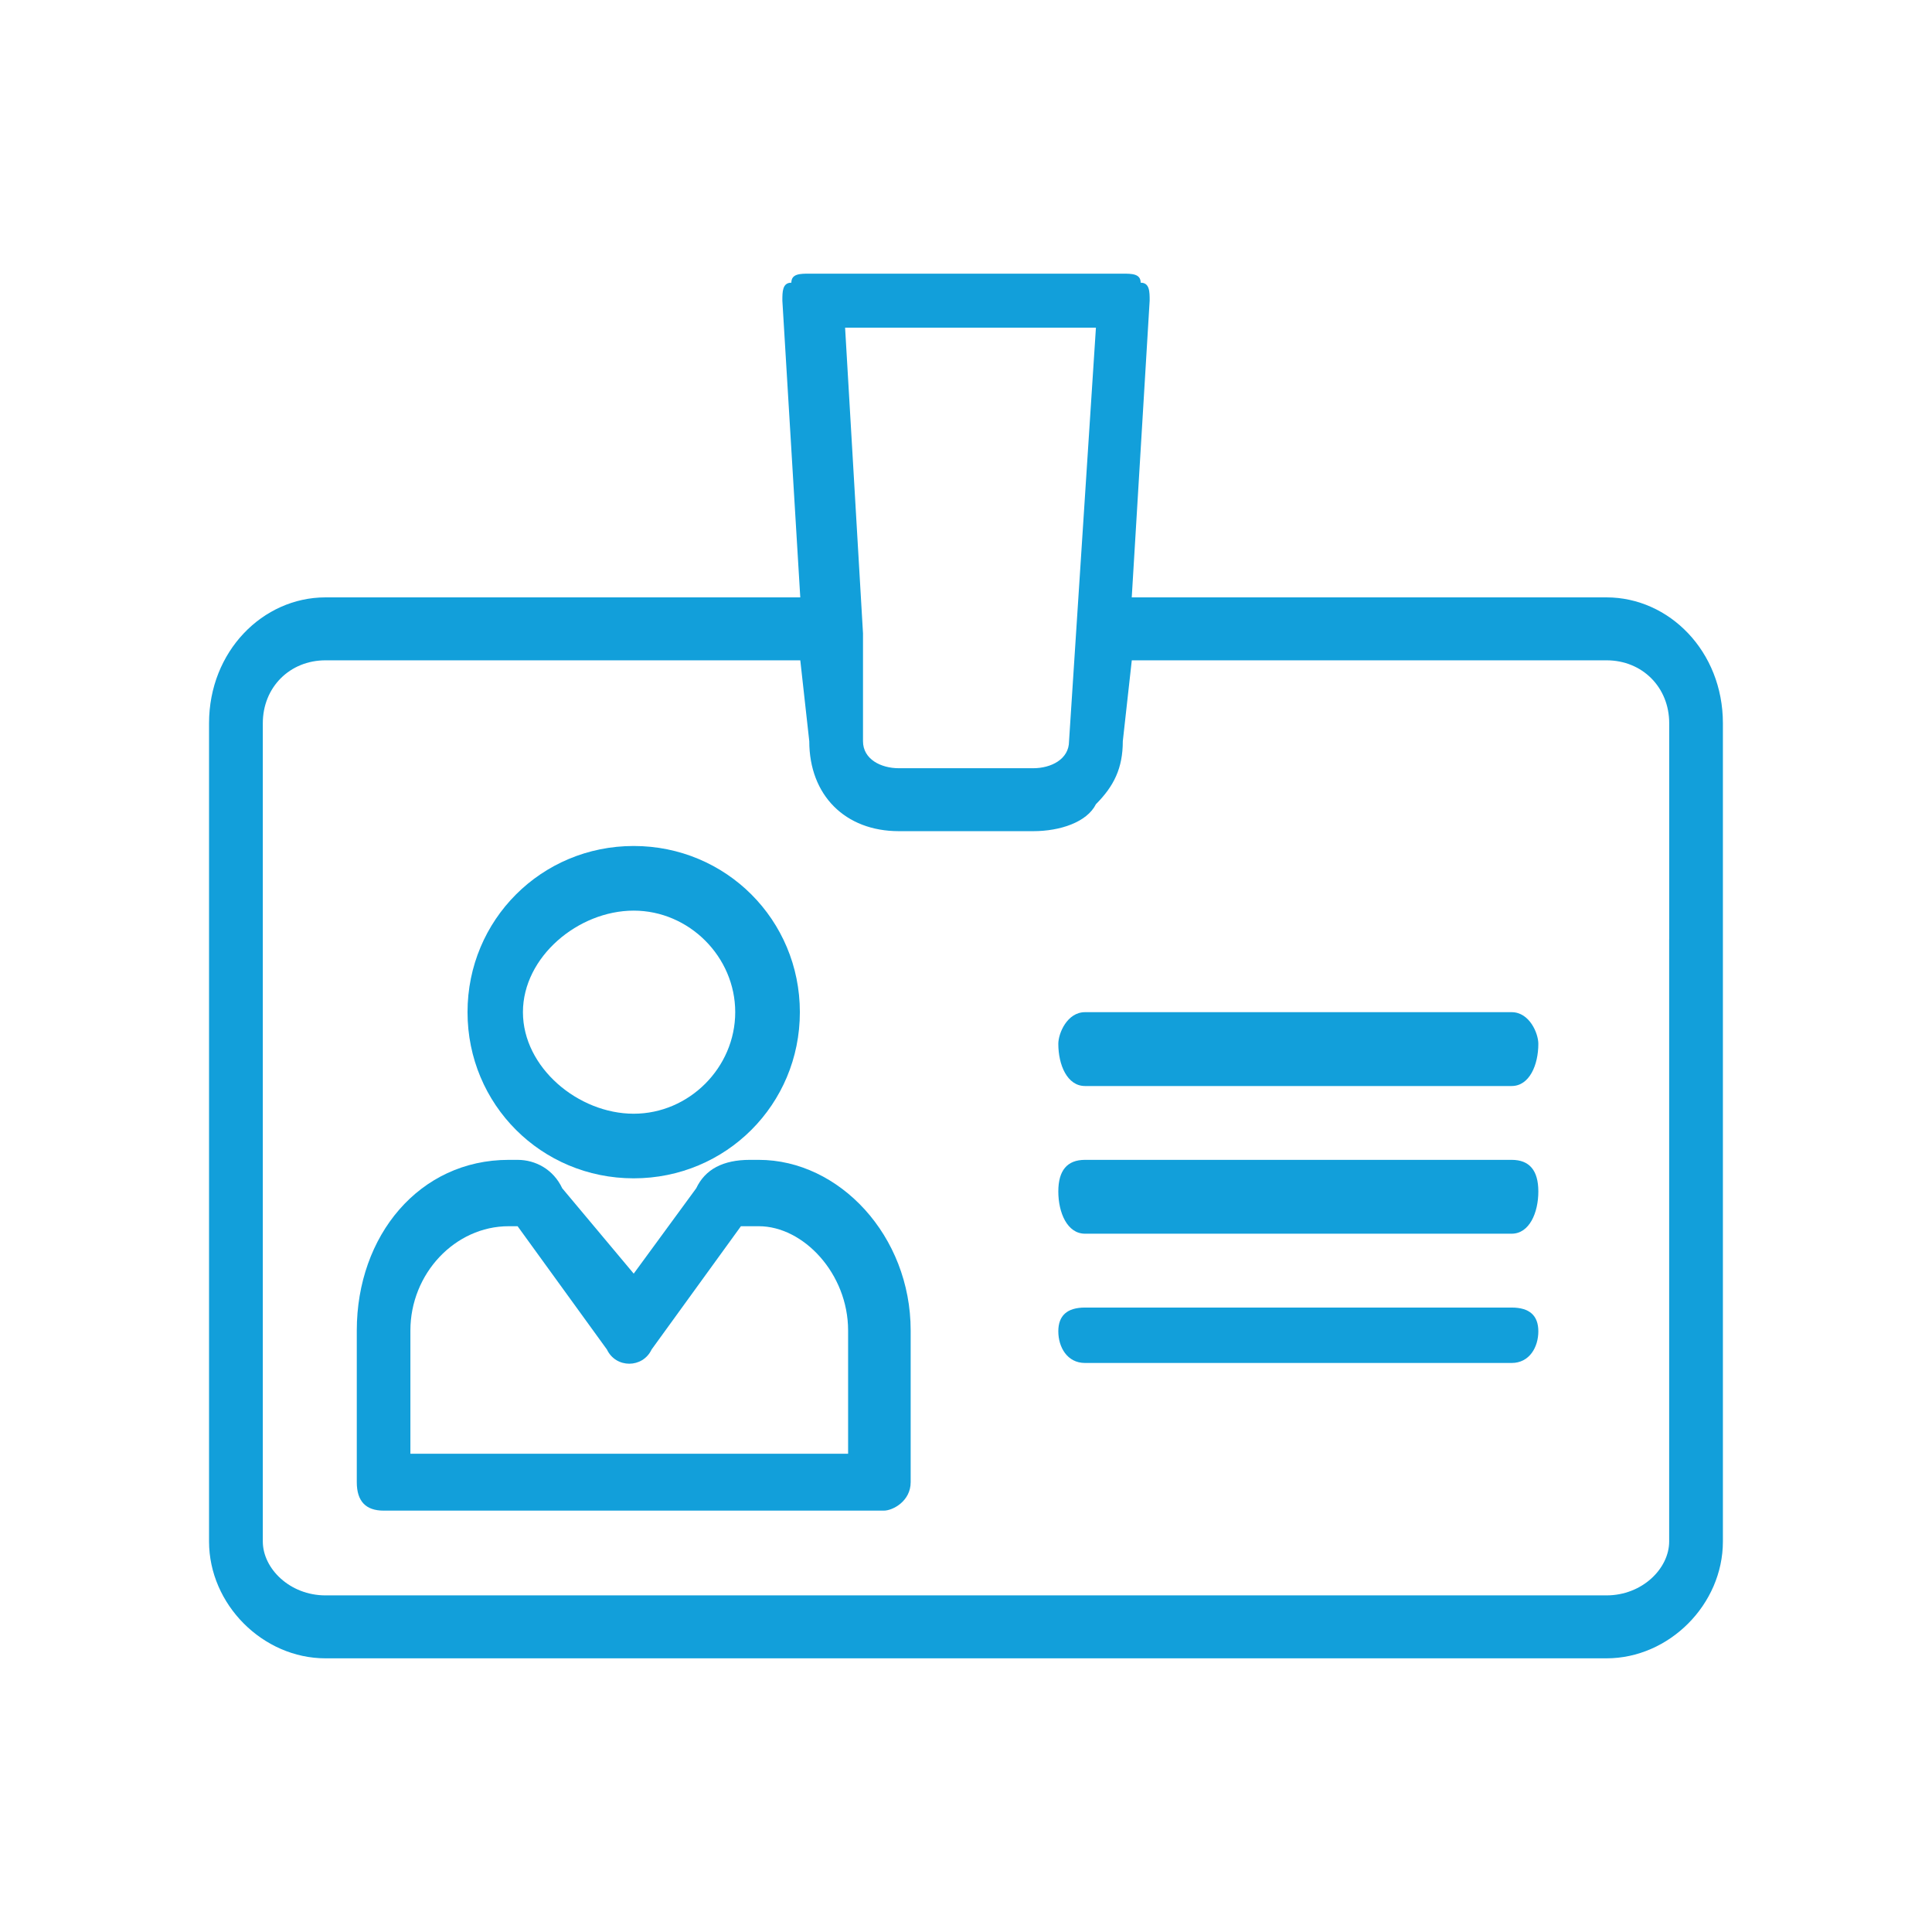
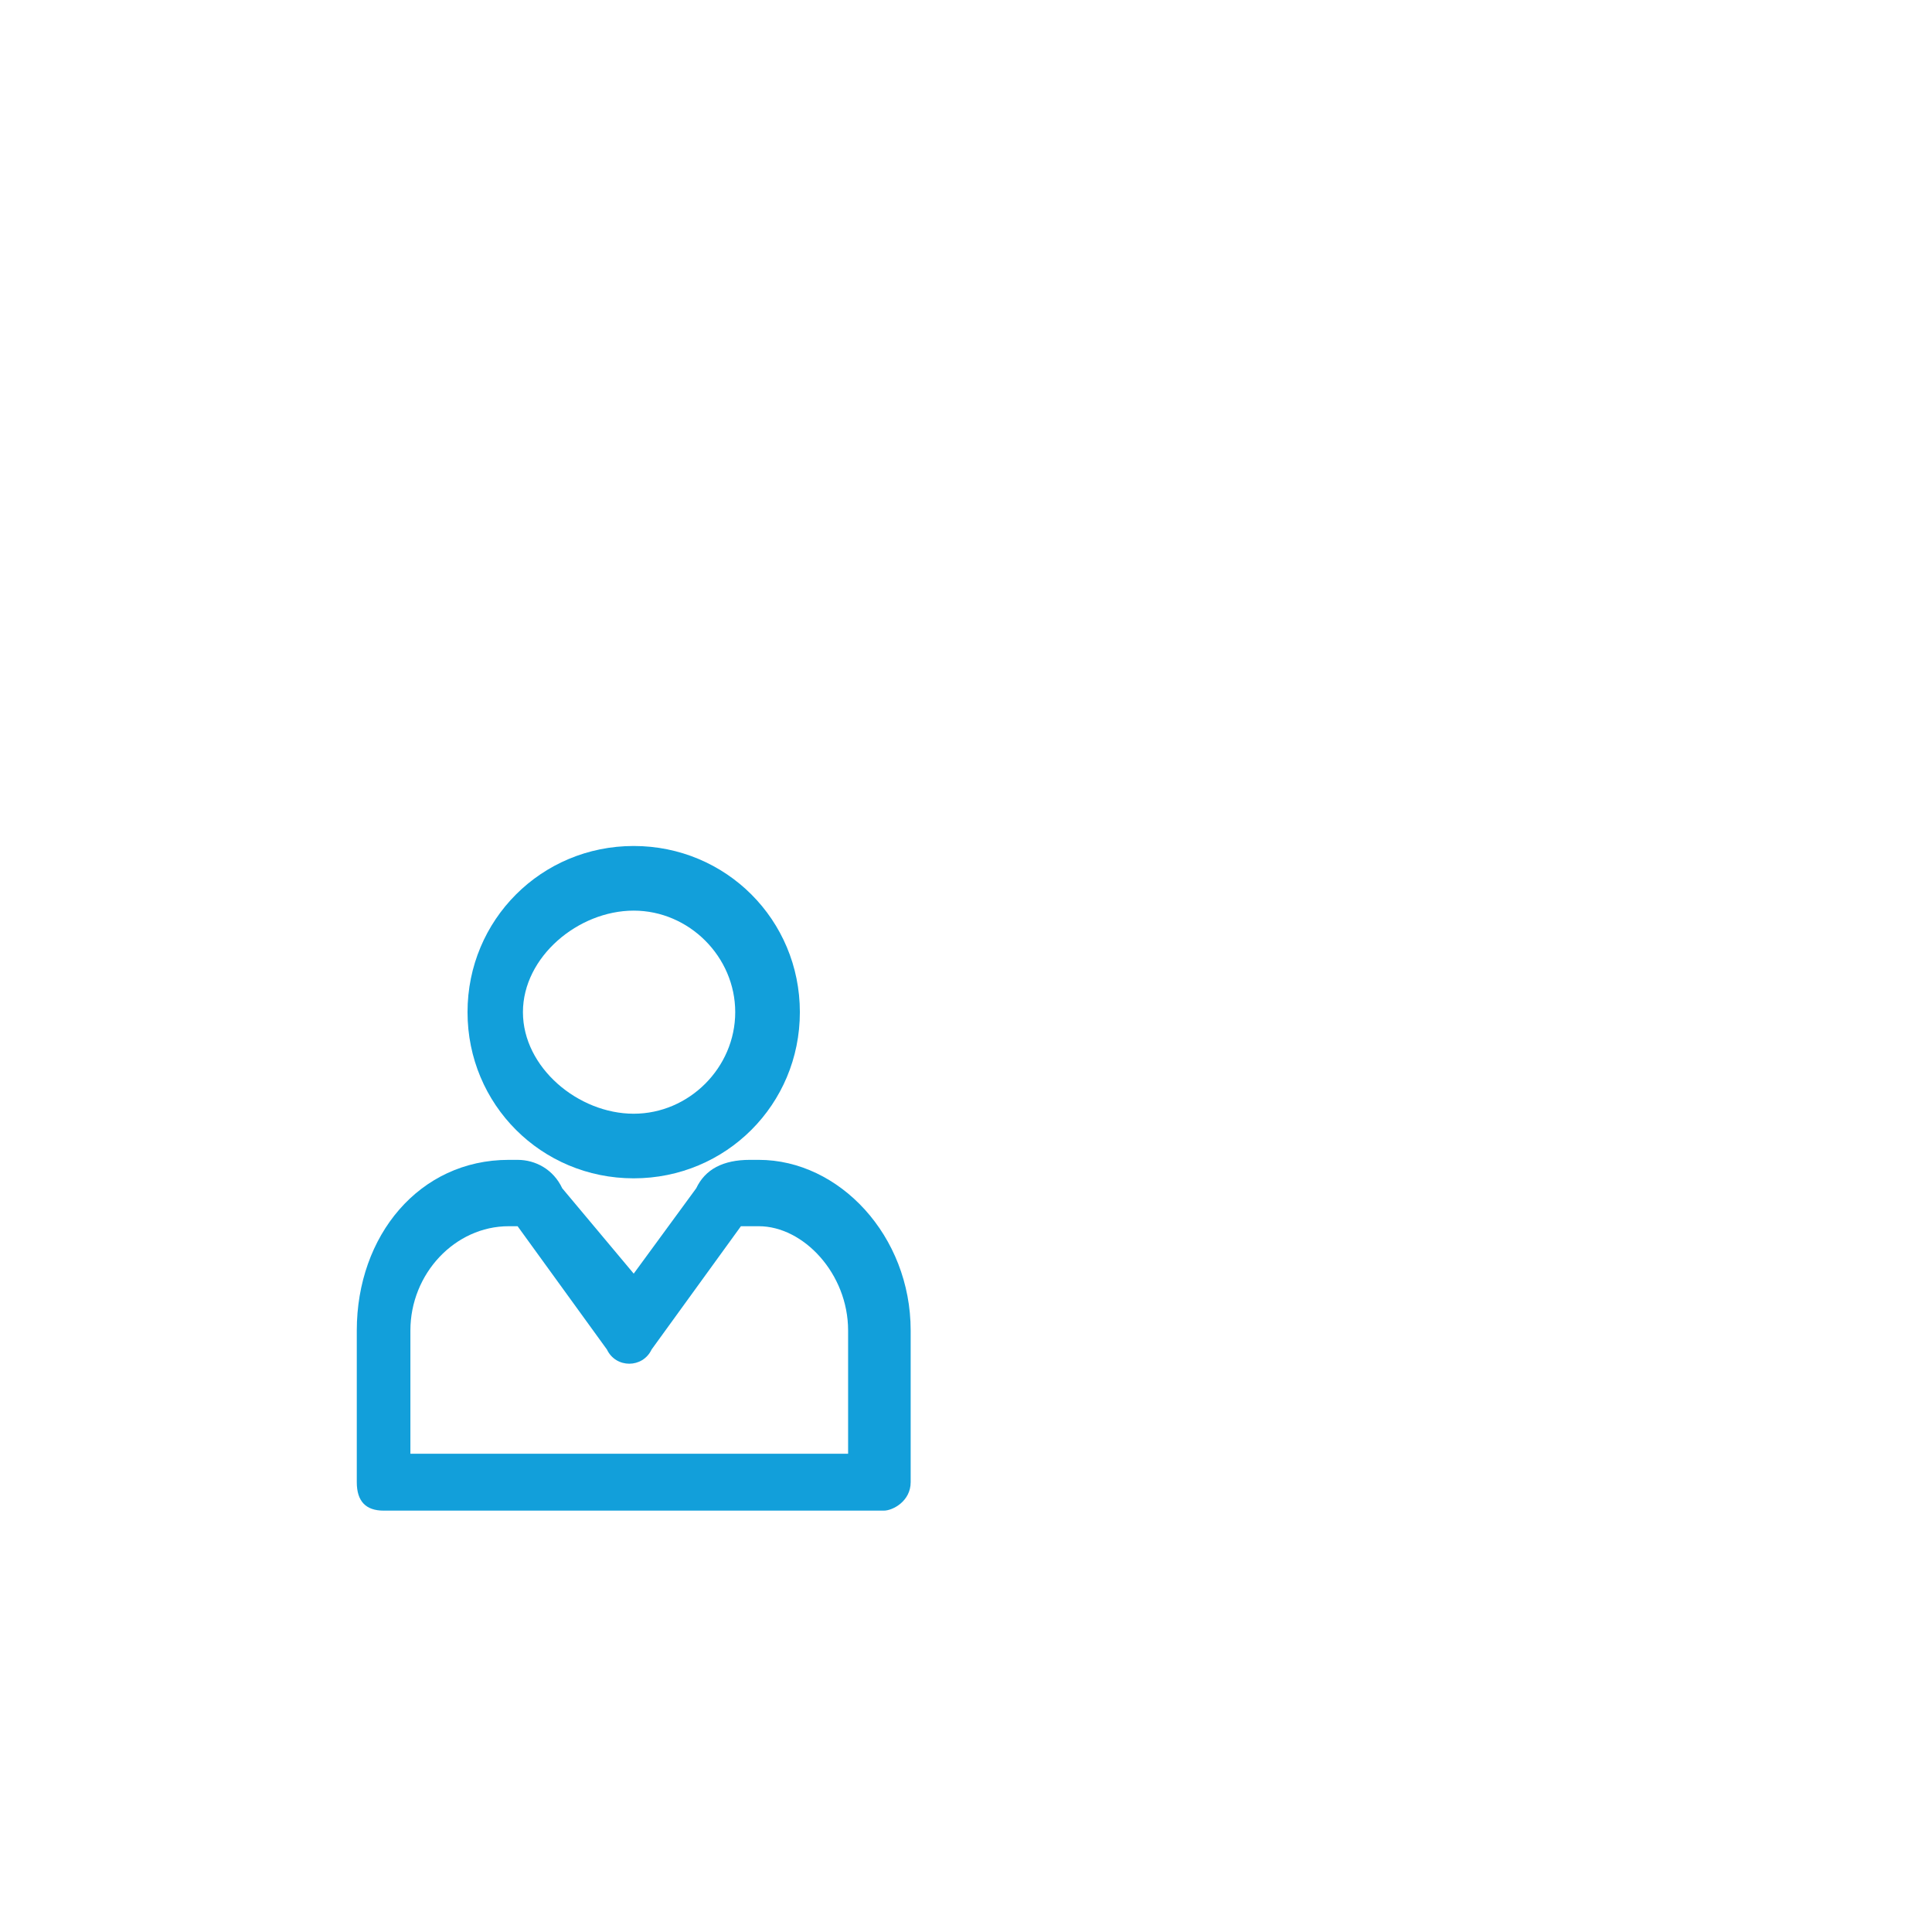
<svg xmlns="http://www.w3.org/2000/svg" id="a" width="100" height="100" viewBox="0 0 100 100">
  <g id="b">
-     <path d="M86.396,48.605v31.181c0,1.397-1.39,2.791-3.244,2.791H16.85c-1.855,0-3.247-1.394-3.247-2.791v-42.35c0-1.861,1.392-3.258,3.247-3.258h24.573l.465,4.188c0,2.793,1.855,4.655,4.637,4.655h6.954c1.392,0,2.782-.465,3.247-1.397.927-.93,1.39-1.861,1.39-3.258l.465-4.188h24.573c1.855,0,3.244,1.397,3.244,3.258v11.168ZM56.725,16.959l-1.392,21.407c0,.932-.927,1.397-1.855,1.397h-6.954c-.927,0-1.855-.465-1.855-1.397v-5.584l-.927-15.823h12.982ZM83.152,30.92h-24.573l.927-15.358c0-.465,0-.93-.465-.93,0-.467-.463-.467-.927-.467h-16.227c-.465,0-.927,0-.927.467-.465,0-.465.465-.465.93l.927,15.358h-24.573c-3.247,0-6.029,2.793-6.029,6.516v42.35c0,3.258,2.782,6.049,6.029,6.049h66.302c3.244,0,6.026-2.791,6.026-6.049v-42.35c0-3.723-2.782-6.516-6.026-6.516" fill="#129fda" fill-rule="evenodd" />
    <path d="M32.8,47.134c2.868,0,5.255,2.389,5.255,5.255,0,2.868-2.387,5.257-5.255,5.257-2.868,0-5.733-2.389-5.733-5.257,0-2.865,2.865-5.255,5.733-5.255M32.8,60.99c4.779,0,8.601-3.822,8.601-8.601,0-4.776-3.822-8.601-8.601-8.601s-8.601,3.824-8.601,8.601c0,4.779,3.822,8.601,8.601,8.601" fill="#129fda" fill-rule="evenodd" />
    <path d="M43.897,75.246h-22.655v-6.378c0-2.944,2.31-5.399,5.086-5.399h.463l4.623,6.381c.463.981,1.85.981,2.313,0l4.623-6.381h.925c2.313,0,4.623,2.455,4.623,5.399v6.378ZM39.274,60.034h-.463c-1.388,0-2.313.49-2.775,1.471l-3.235,4.418-3.7-4.418c-.46-.981-1.385-1.471-2.31-1.471h-.463c-4.623,0-7.861,3.926-7.861,8.833v7.852c0,.981.463,1.471,1.388,1.471h25.893c.463,0,1.388-.49,1.388-1.471v-7.852c0-4.907-3.7-8.833-7.861-8.833" fill="#129fda" fill-rule="evenodd" />
-     <path d="M56.159,52.39c-.921,0-1.381,1.092-1.381,1.638,0,1.092.46,2.184,1.381,2.184h22.084c.921,0,1.381-1.092,1.381-2.184,0-.546-.46-1.638-1.381-1.638h-22.084Z" fill="#129fda" fill-rule="evenodd" />
-     <path d="M56.159,60.034c-.921,0-1.381.546-1.381,1.638s.46,2.184,1.381,2.184h22.084c.921,0,1.381-1.092,1.381-2.184s-.46-1.638-1.381-1.638h-22.084Z" fill="#129fda" fill-rule="evenodd" />
-     <path d="M56.159,67.679c-.921,0-1.381.411-1.381,1.23s.46,1.638,1.381,1.638h22.084c.921,0,1.381-.819,1.381-1.638s-.46-1.23-1.381-1.23h-22.084Z" fill="#129fda" fill-rule="evenodd" />
  </g>
</svg>